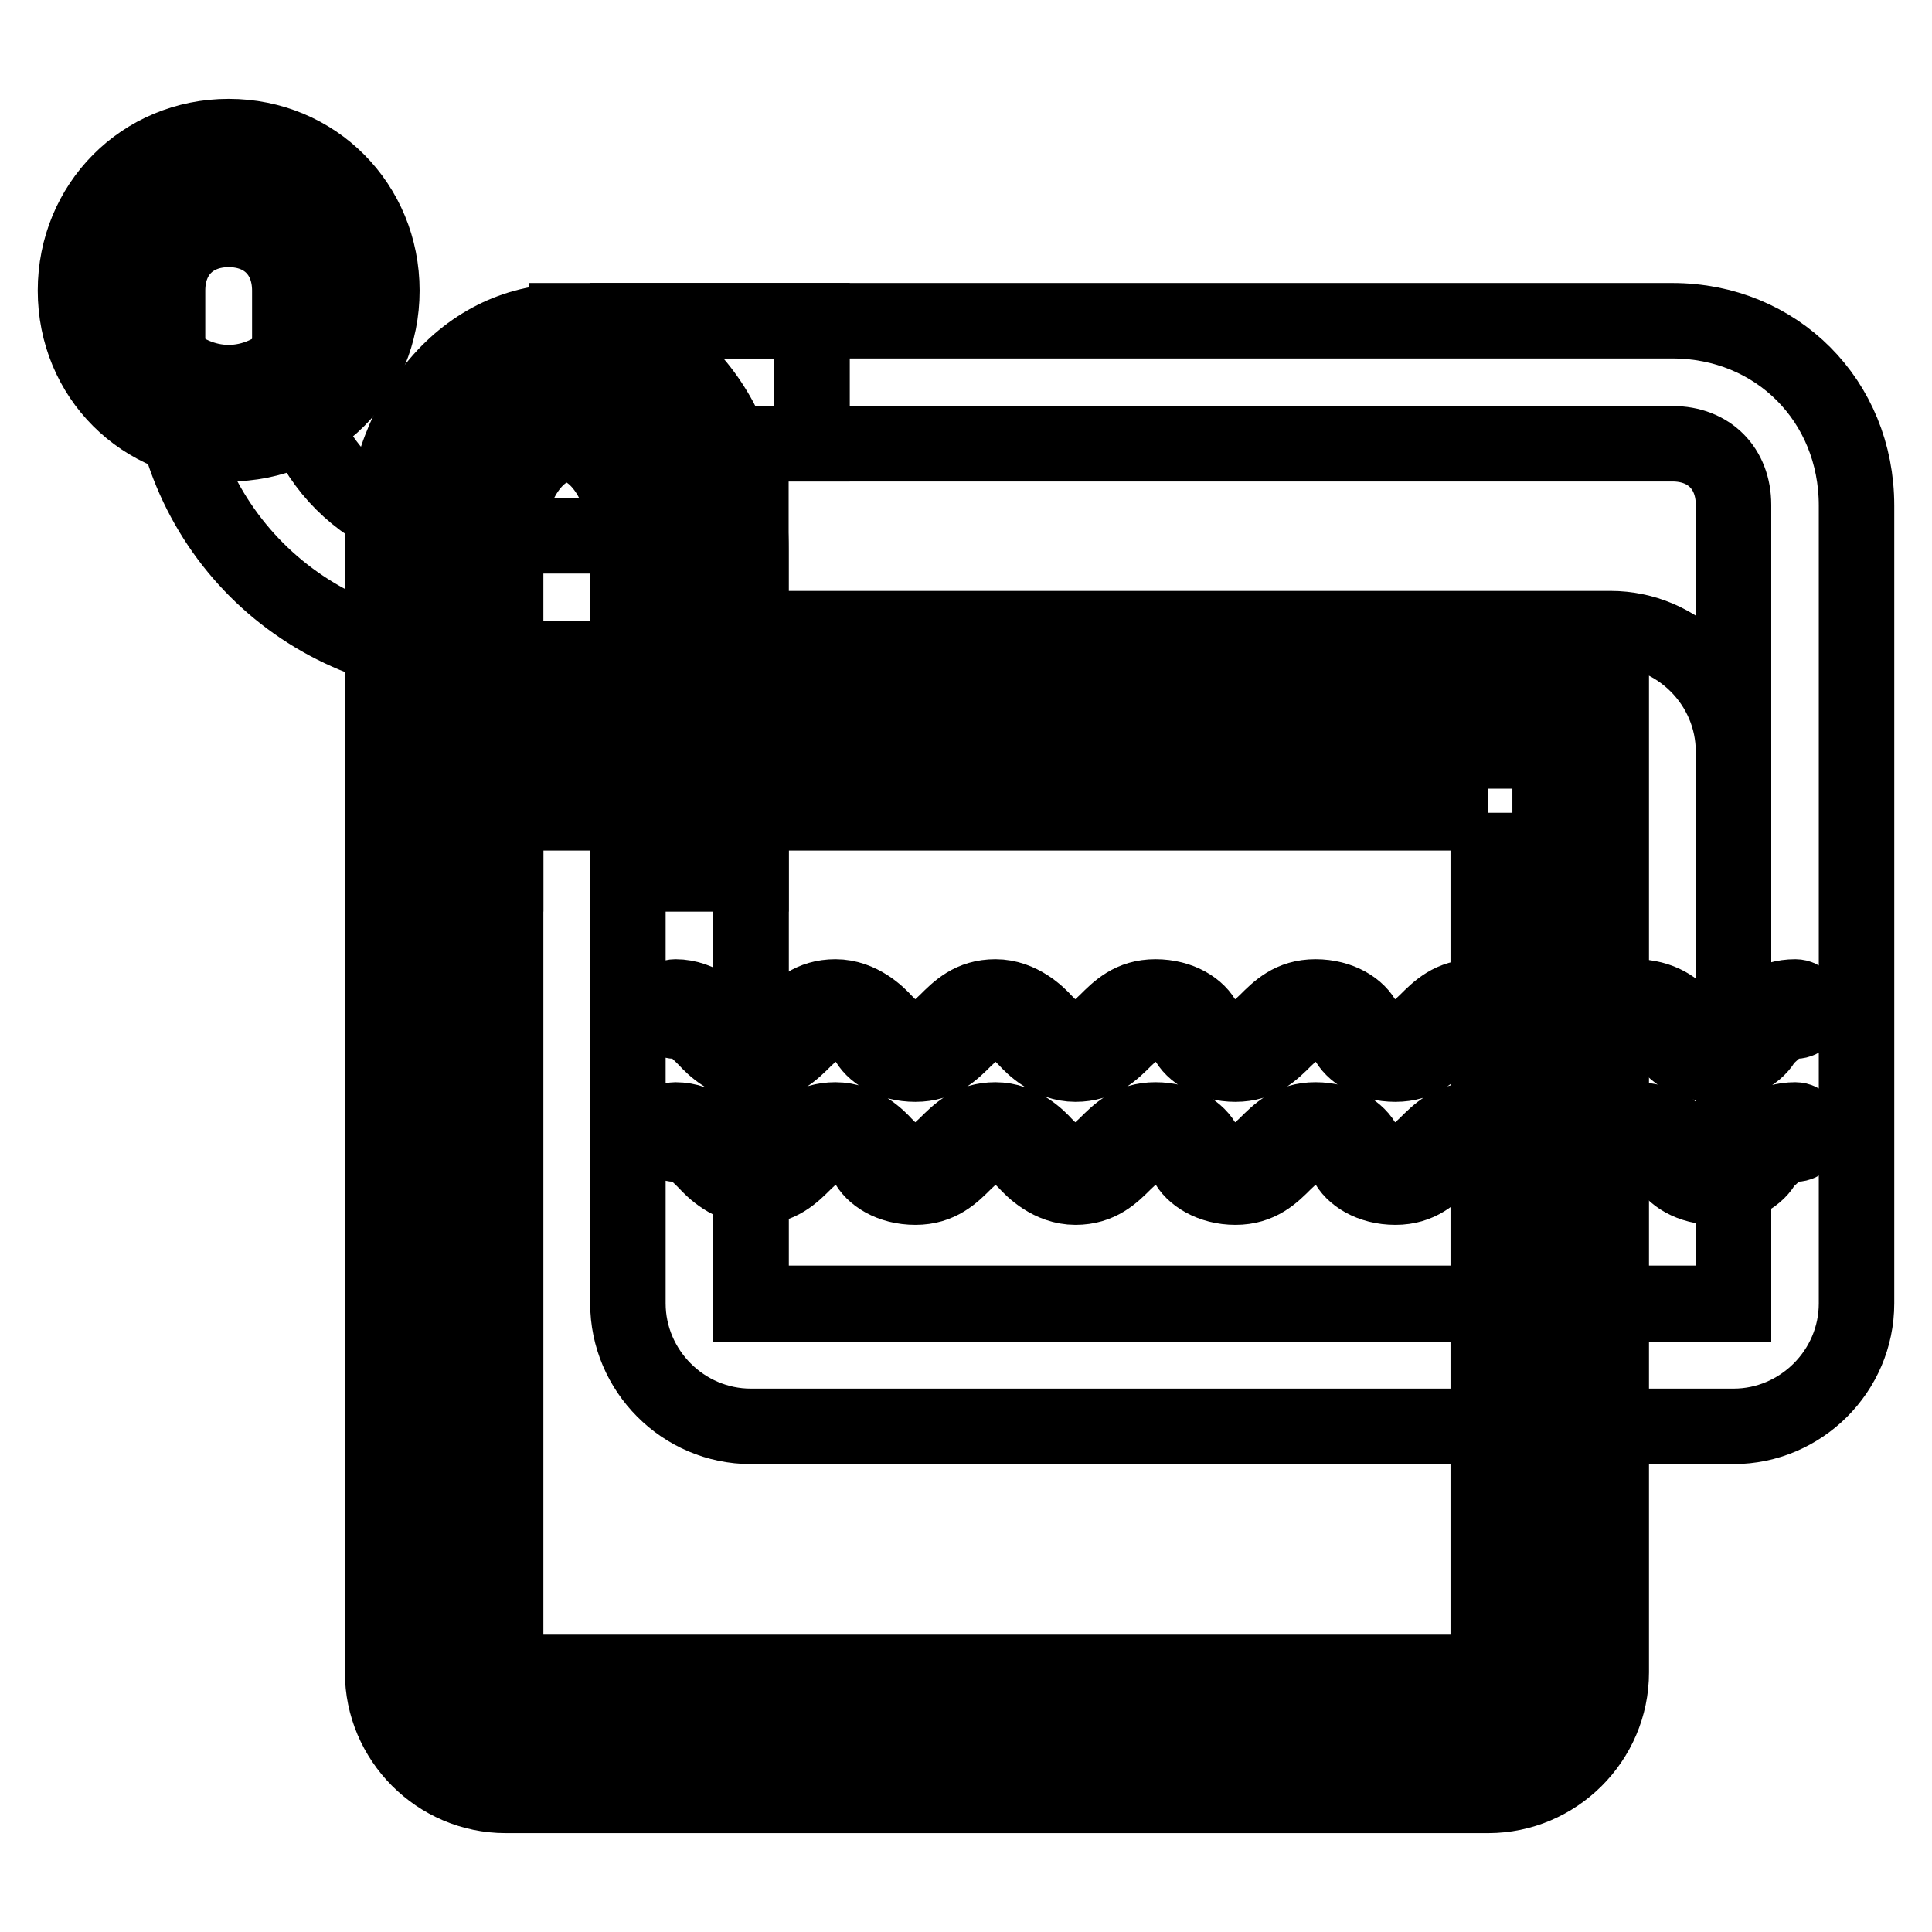
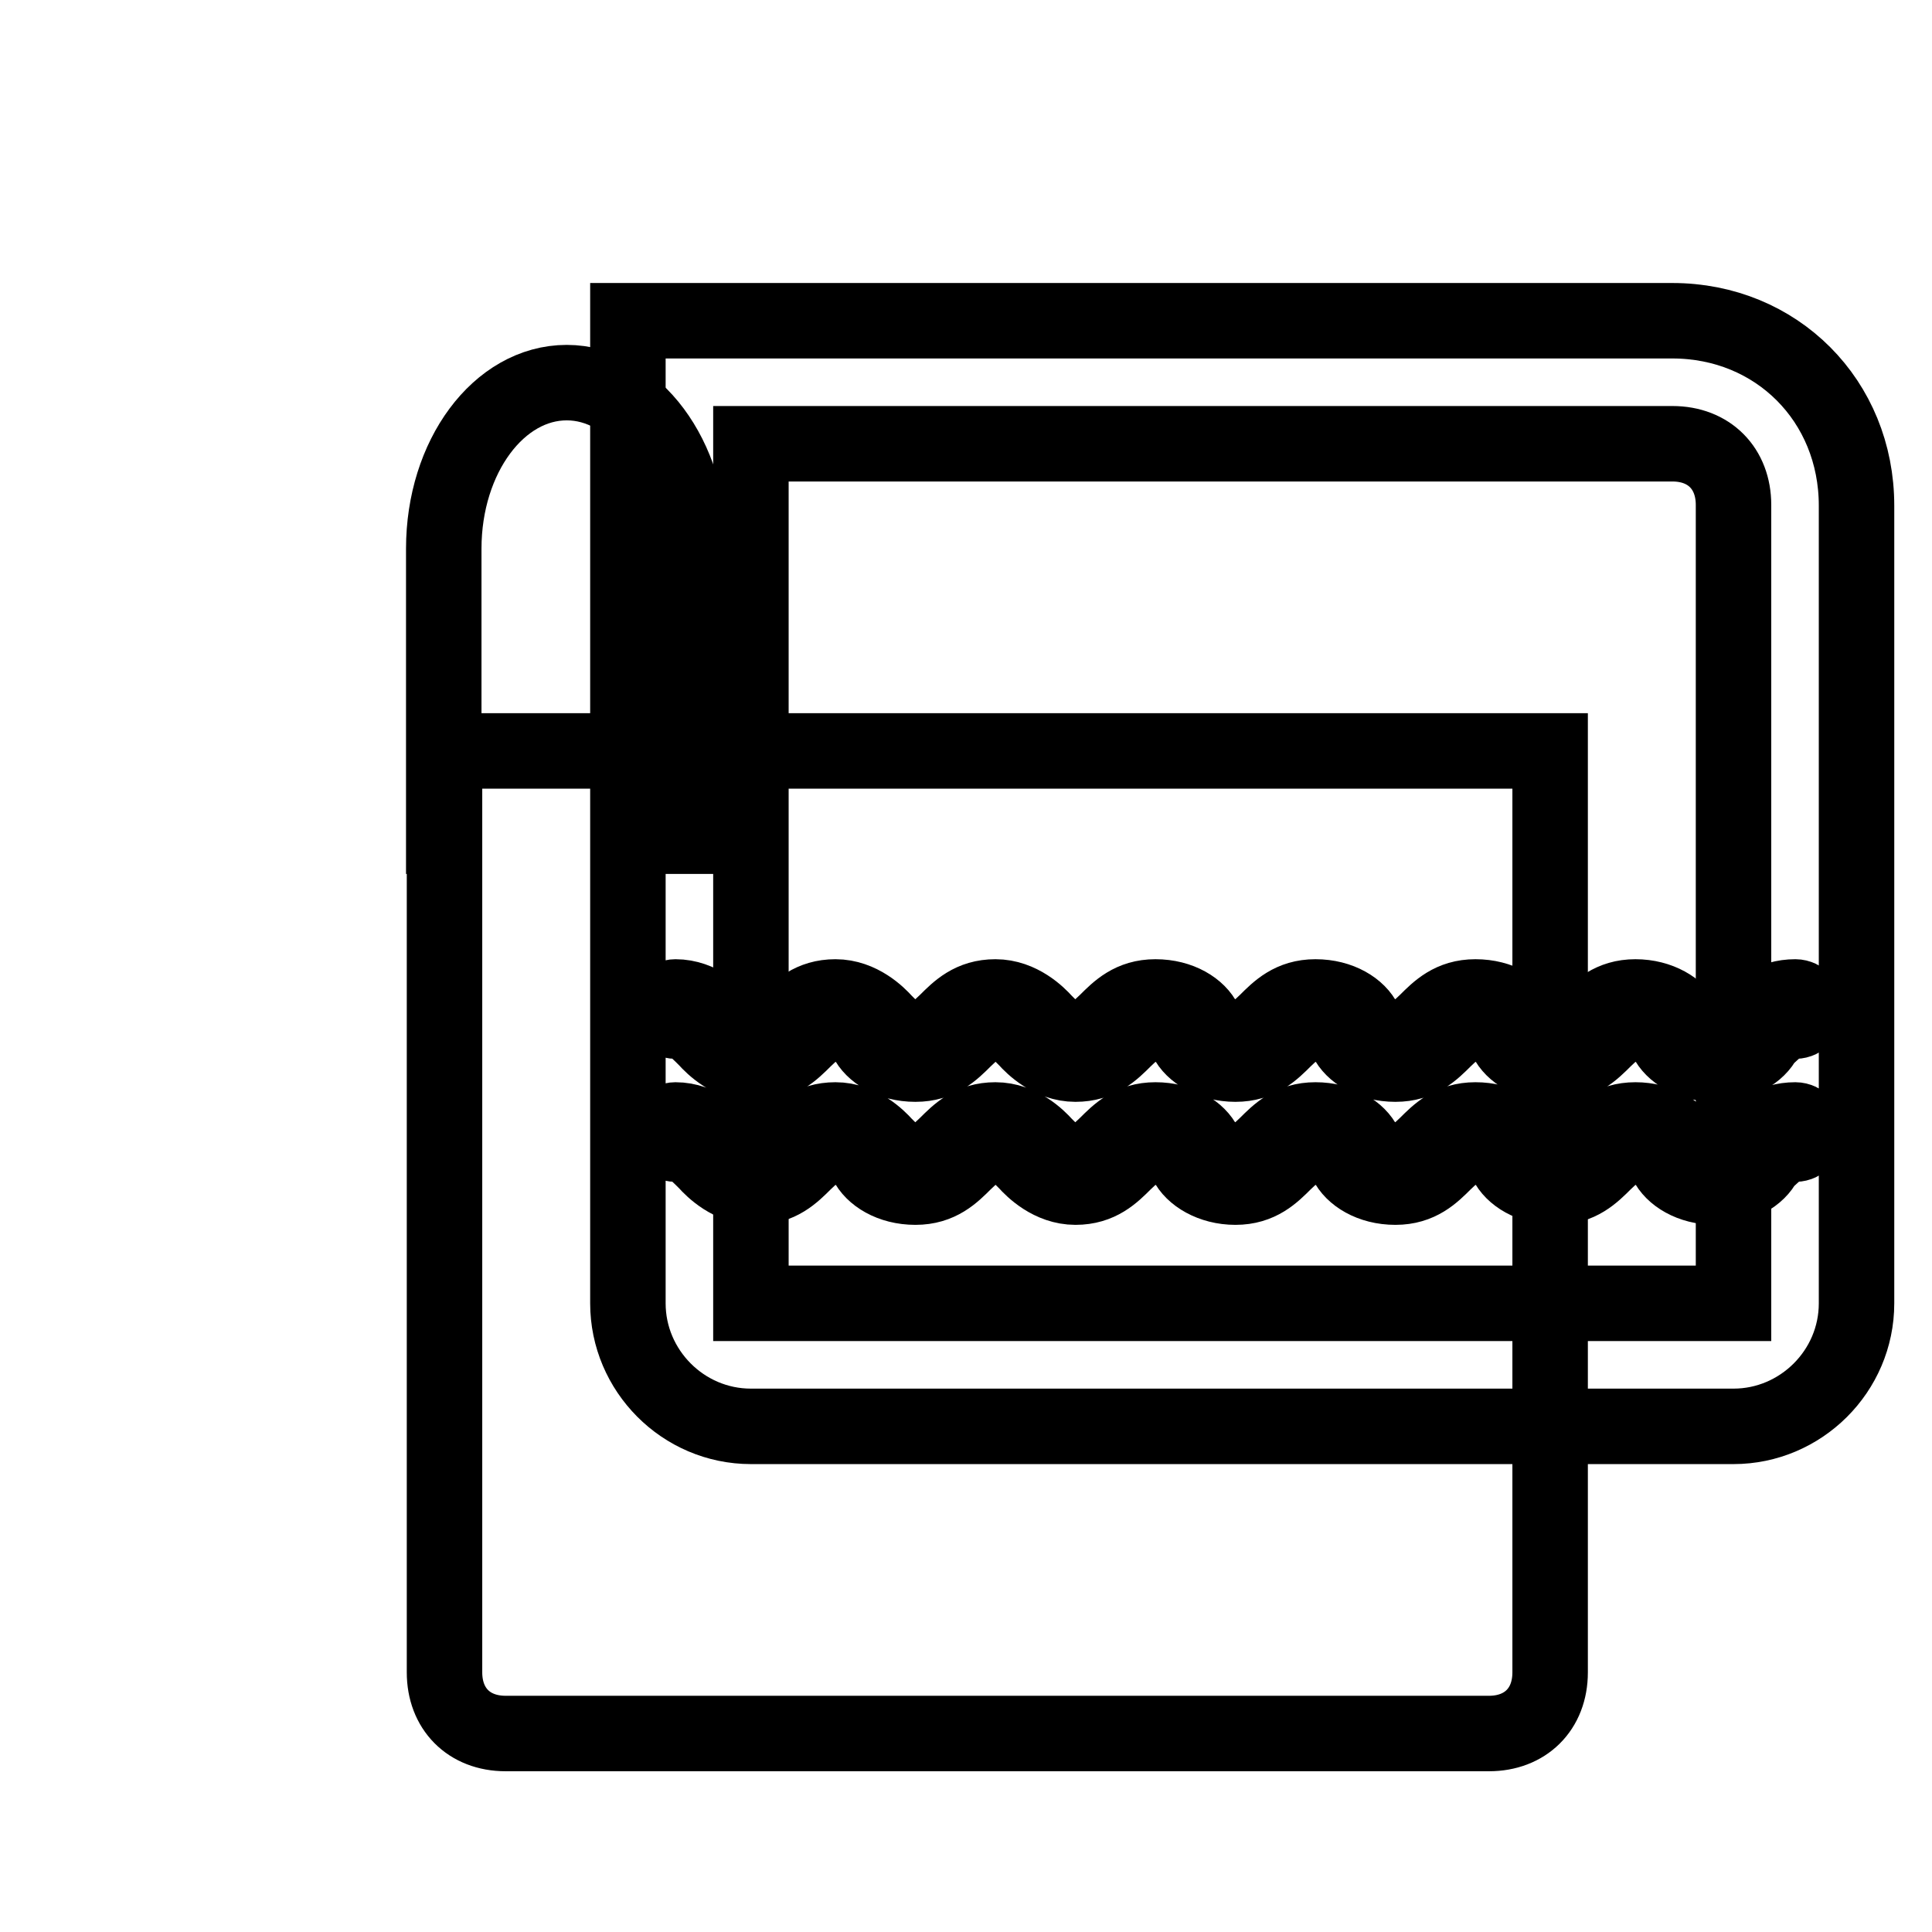
<svg xmlns="http://www.w3.org/2000/svg" version="1.1" x="0px" y="0px" viewBox="0 0 256 256" enable-background="new 0 0 256 256" xml:space="preserve">
  <g>
    <path stroke-width="10" fill-opacity="0" stroke="#000000" d="M67,229.7c-4.9,0-8.1-3.3-8.1-8.1V99.5h146.5v122.1c0,4.9-3.3,8.1-8.1,8.1H67z" />
-     <path stroke-width="10" fill-opacity="0" stroke="#000000" d="M197.2,107.7v113.9H67V107.7H197.2 M213.5,91.4H50.7v130.2c0,8.9,7.3,16.3,16.3,16.3h130.2 c8.9,0,16.3-7.3,16.3-16.3V91.4z" />
-     <path stroke-width="10" fill-opacity="0" stroke="#000000" d="M229.7,172.8H99.5V83.3h113.9c8.9,0,16.3,7.3,16.3,16.3L229.7,172.8z" />
-     <path stroke-width="10" fill-opacity="0" stroke="#000000" d="M30.3,26.3c6.5,0,12.2,5.7,12.2,12.2s-5.7,12.2-12.2,12.2c-6.5,0-12.2-5.7-12.2-12.2S23.8,26.3,30.3,26.3  M30.3,18.1C18.9,18.1,10,27.1,10,38.5s8.9,20.3,20.3,20.3c11.4,0,20.3-8.9,20.3-20.3S41.7,18.1,30.3,18.1z" />
    <path stroke-width="10" fill-opacity="0" stroke="#000000" d="M58.8,115.8V72.7c0-12.2,7.3-22,16.3-22c8.9,0,16.3,9.8,16.3,22v43.1" />
-     <path stroke-width="10" fill-opacity="0" stroke="#000000" d="M99.5,115.8H83.2V72.7c0-8.1-4.1-13.8-8.1-13.8c-4.1,0-8.1,5.7-8.1,13.8v43.1H50.7V72.7 c0-17.1,10.6-30.1,24.4-30.1s24.4,13,24.4,30.1V115.8z" />
-     <path stroke-width="10" fill-opacity="0" stroke="#000000" d="M75.1,42.5h32.5v16.3H75.1V42.5z M87.3,87.3H62.9c-22.8,0-40.7-17.9-40.7-40.7v-8.1c0-4.9,3.3-8.1,8.1-8.1 c4.9,0,8.1,3.3,8.1,8.1v8.1c0,13.8,10.6,24.4,24.4,24.4h24.4c4.9,0,8.1,3.3,8.1,8.1C95.4,84.1,92.2,87.3,87.3,87.3z" />
    <path stroke-width="10" fill-opacity="0" stroke="#000000" d="M221.6,58.8c4.9,0,8.1,3.3,8.1,8.1v105.8H99.5V58.8H221.6 M221.6,42.5H83.2v130.2c0,8.9,7.3,16.3,16.3,16.3 h130.2c8.9,0,16.3-7.3,16.3-16.3V67C246,53.1,235.4,42.5,221.6,42.5z" />
    <path stroke-width="10" fill-opacity="0" stroke="#000000" d="M227.3,157.3c-3.3,0-5.7-1.6-6.5-3.3c-1.6-1.6-2.4-2.4-4.1-2.4s-2.4,0.8-4.1,2.4c-1.6,1.6-3.3,3.3-6.5,3.3 c-3.3,0-5.7-1.6-6.5-3.3c-1.6-1.6-2.4-2.4-4.1-2.4s-2.4,0.8-4.1,2.4c-1.6,1.6-3.3,3.3-6.5,3.3c-3.3,0-5.7-1.6-6.5-3.3 c-1.6-1.6-2.4-2.4-4.1-2.4c-1.6,0-2.4,0.8-4.1,2.4c-1.6,1.6-3.3,3.3-6.5,3.3s-5.7-1.6-6.5-3.3c-1.6-1.6-2.4-2.4-4.1-2.4 c-1.6,0-2.4,0.8-4.1,2.4c-1.6,1.6-3.3,3.3-6.5,3.3c-3.3,0-5.7-2.4-6.5-3.3c-1.6-1.6-2.4-2.4-4.1-2.4c-1.6,0-2.4,0.8-4.1,2.4 c-1.6,1.6-3.3,3.3-6.5,3.3c-3.3,0-5.7-1.6-6.5-3.3c-1.6-1.6-2.4-2.4-4.1-2.4s-2.4,0.8-4.1,2.4c-1.6,1.6-3.3,3.3-6.5,3.3 c-3.3,0-5.7-2.4-6.5-3.3c-1.6-1.6-2.4-2.4-4.1-2.4c-0.8,0-1.6-0.8-1.6-1.6s0.8-1.6,1.6-1.6c3.3,0,5.7,2.4,6.5,3.3 c1.6,1.6,2.4,2.4,4.1,2.4c1.6,0,2.4-0.8,4.1-2.4c1.6-1.6,3.3-3.3,6.5-3.3c3.3,0,5.7,2.4,6.5,3.3c1.6,1.6,2.4,2.4,4.1,2.4 c1.6,0,2.4-0.8,4.1-2.4c1.6-1.6,3.3-3.3,6.5-3.3c3.3,0,5.7,2.4,6.5,3.3c1.6,1.6,2.4,2.4,4.1,2.4c1.6,0,2.4-0.8,4.1-2.4 c1.6-1.6,3.3-3.3,6.5-3.3c3.3,0,5.7,1.6,6.5,3.3c1.6,1.6,2.4,2.4,4.1,2.4s2.4-0.8,4.1-2.4c1.6-1.6,3.3-3.3,6.5-3.3 c3.3,0,5.7,1.6,6.5,3.3c1.6,1.6,2.4,2.4,4.1,2.4s2.4-0.8,4.1-2.4c1.6-1.6,3.3-3.3,6.5-3.3c3.3,0,5.7,1.6,6.5,3.3 c1.6,1.6,2.4,2.4,4.1,2.4c1.6,0,2.4-0.8,4.1-2.4c1.6-1.6,3.3-3.3,6.5-3.3s5.7,1.6,6.5,3.3c1.6,1.6,2.4,2.4,4.1,2.4 c1.6,0,2.4-0.8,4.1-2.4c1.6-1.6,3.3-3.3,6.5-3.3c0.8,0,1.6,0.8,1.6,1.6s-0.8,1.6-1.6,1.6c-1.6,0-2.4,0.8-4.1,2.4 C233,155.7,230.5,157.3,227.3,157.3z M227.3,141c-3.3,0-5.7-1.6-6.5-3.3c-1.6-1.6-2.4-2.4-4.1-2.4s-2.4,0.8-4.1,2.4 c-1.6,1.6-3.3,3.3-6.5,3.3c-3.3,0-5.7-1.6-6.5-3.3c-1.6-1.6-2.4-2.4-4.1-2.4s-2.4,0.8-4.1,2.4c-1.6,1.6-3.3,3.3-6.5,3.3 c-3.3,0-5.7-1.6-6.5-3.3c-1.6-1.6-2.4-2.4-4.1-2.4c-1.6,0-2.4,0.8-4.1,2.4c-1.6,1.6-3.3,3.3-6.5,3.3s-5.7-1.6-6.5-3.3 c-1.6-1.6-2.4-2.4-4.1-2.4c-1.6,0-2.4,0.8-4.1,2.4c-1.6,1.6-3.3,3.3-6.5,3.3c-3.3,0-5.7-2.4-6.5-3.3c-1.6-1.6-2.4-2.4-4.1-2.4 c-1.6,0-2.4,0.8-4.1,2.4c-1.6,1.6-3.3,3.3-6.5,3.3c-3.3,0-5.7-1.6-6.5-3.3c-1.6-1.6-2.4-2.4-4.1-2.4s-2.4,0.8-4.1,2.4 c-1.6,1.6-3.3,3.3-6.5,3.3c-3.3,0-5.7-2.4-6.5-3.3c-1.6-1.6-2.4-2.4-4.1-2.4c-0.8,0-1.6-0.8-1.6-1.6s0.8-1.6,1.6-1.6 c3.3,0,5.7,2.4,6.5,3.3c1.6,1.6,2.4,2.4,4.1,2.4c1.6,0,2.4-0.8,4.1-2.4c1.6-1.6,3.3-3.3,6.5-3.3c3.3,0,5.7,2.4,6.5,3.3 c1.6,1.6,2.4,2.4,4.1,2.4c1.6,0,2.4-0.8,4.1-2.4c1.6-1.6,3.3-3.3,6.5-3.3c3.3,0,5.7,2.4,6.5,3.3c1.6,1.6,2.4,2.4,4.1,2.4 c1.6,0,2.4-0.8,4.1-2.4c1.6-1.6,3.3-3.3,6.5-3.3c3.3,0,5.7,1.6,6.5,3.3c1.6,1.6,2.4,2.4,4.1,2.4s2.4-0.8,4.1-2.4 c1.6-1.6,3.3-3.3,6.5-3.3c3.3,0,5.7,1.6,6.5,3.3c1.6,1.6,2.4,2.4,4.1,2.4s2.4-0.8,4.1-2.4c1.6-1.6,3.3-3.3,6.5-3.3 c3.3,0,5.7,1.6,6.5,3.3c1.6,1.6,2.4,2.4,4.1,2.4c1.6,0,2.4-0.8,4.1-2.4c1.6-1.6,3.3-3.3,6.5-3.3s5.7,1.6,6.5,3.3 c1.6,1.6,2.4,2.4,4.1,2.4c1.6,0,2.4-0.8,4.1-2.4c1.6-1.6,3.3-3.3,6.5-3.3c0.8,0,1.6,0.8,1.6,1.6s-0.8,1.6-1.6,1.6 c-1.6,0-2.4,0.8-4.1,2.4C233,139.4,230.5,141,227.3,141z" />
  </g>
</svg>